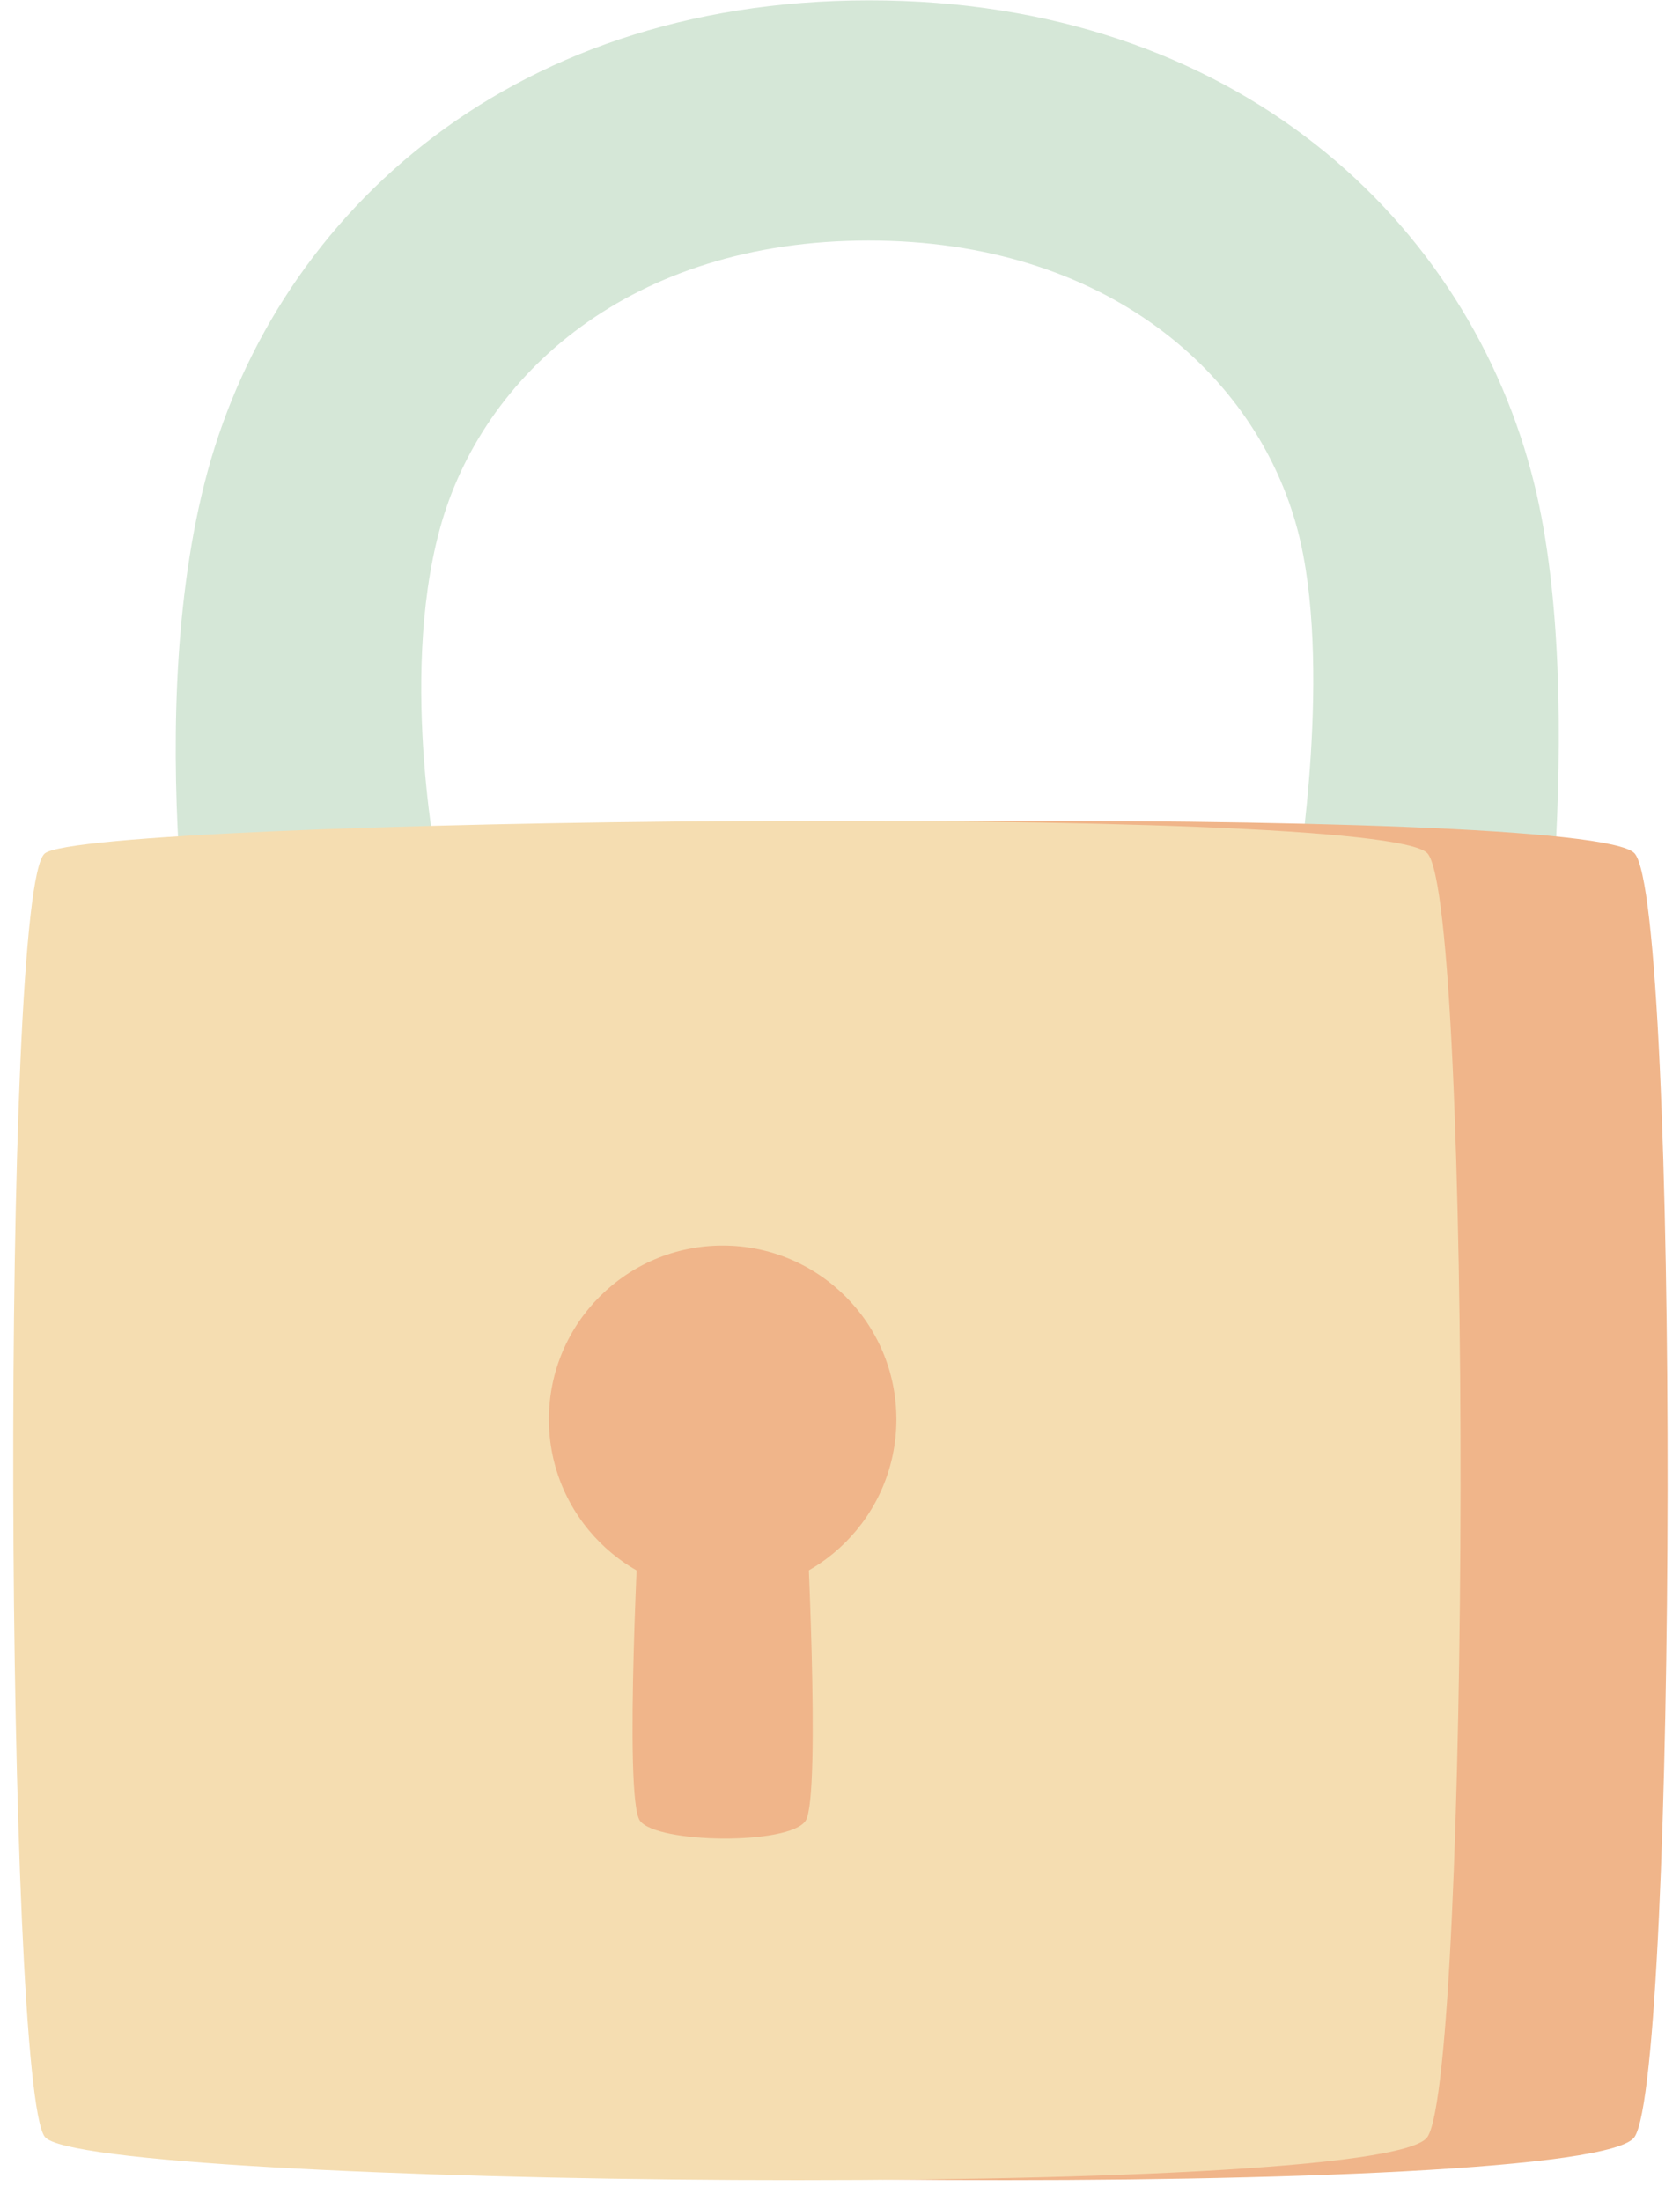
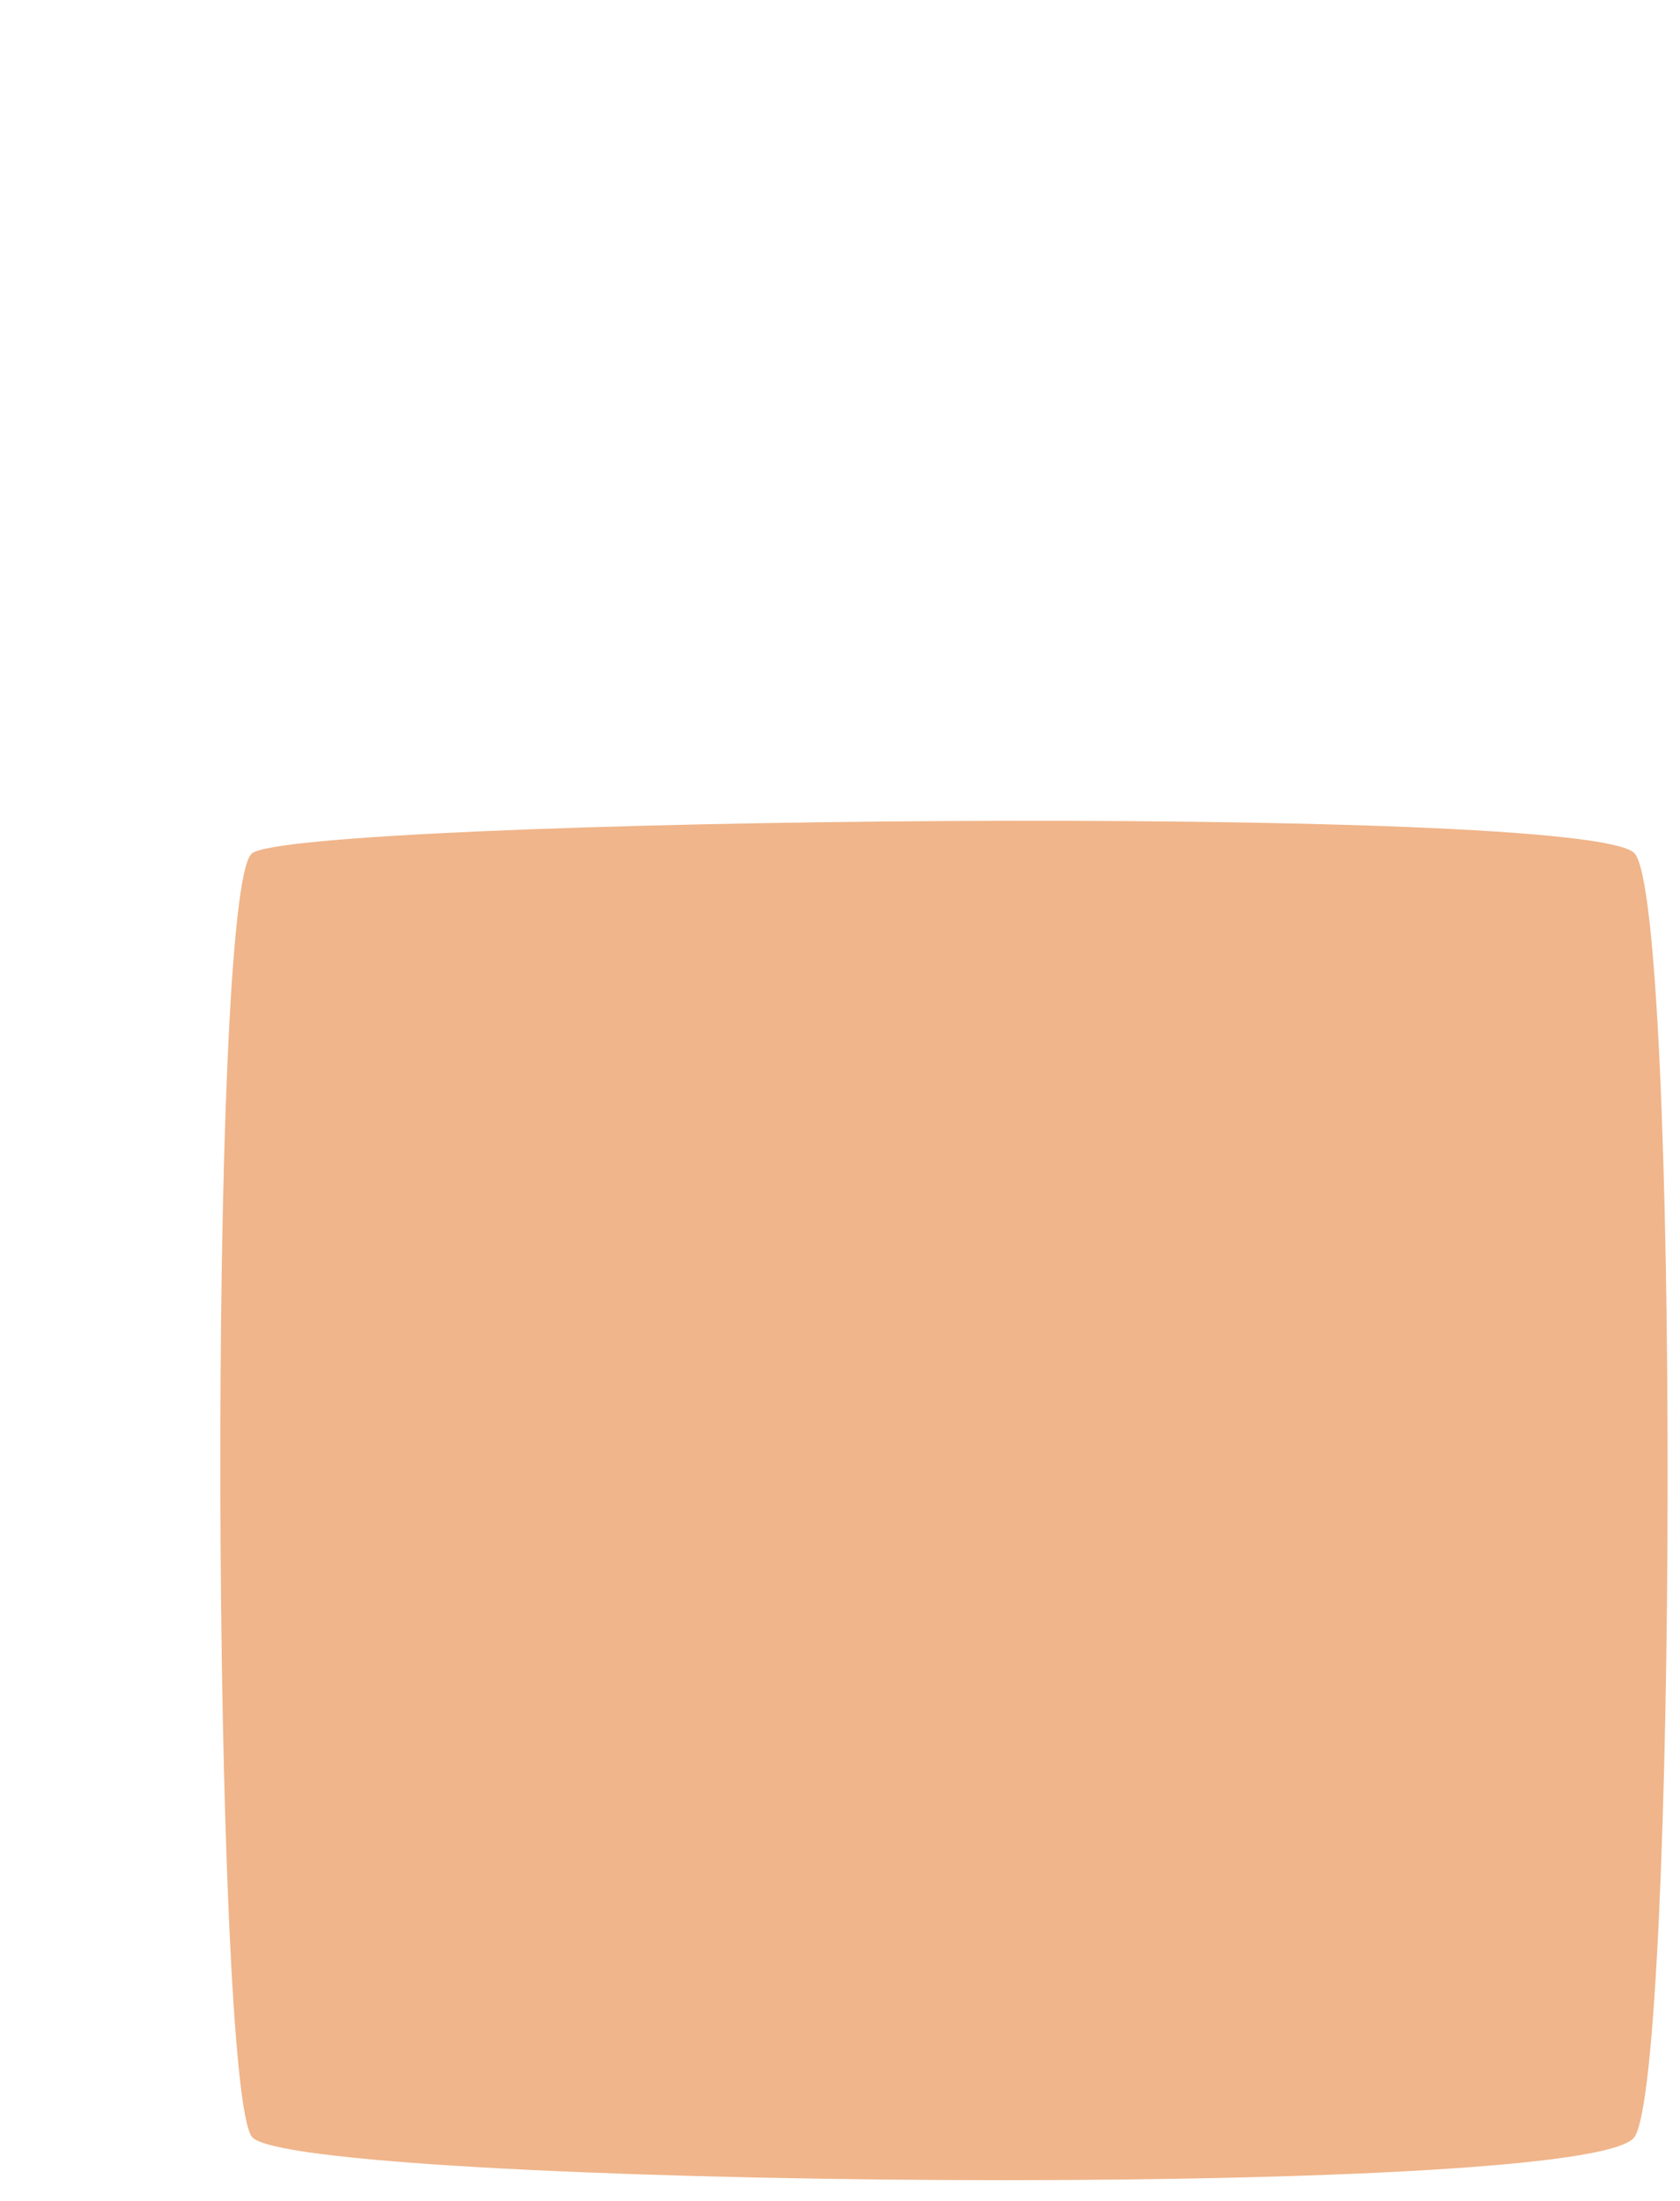
<svg xmlns="http://www.w3.org/2000/svg" height="257.6" preserveAspectRatio="xMidYMid meet" version="1.0" viewBox="114.2 85.0 196.7 257.6" width="196.7" zoomAndPan="magnify">
  <g id="change1_1">
-     <path d="M293.836,141.634c-7.518-30.531-34.857-56.594-77.856-56.594c-43,0-70.185,26.094-77.857,56.594 c-7.538,29.961,0,68.428,0,68.428h155.714C293.836,210.062,300.303,167.894,293.836,141.634z M266.109,187.868H165.679 c0,0-4.861-22.988,0-40.895c4.949-18.227,22.482-33.82,50.216-33.82c27.732,0,45.366,15.574,50.215,33.82 C270.28,162.667,266.109,187.868,266.109,187.868z" fill="#D5E7D7" />
-   </g>
+     </g>
  <g id="change2_1">
    <path d="M305.582,184.876c5.324,5.955,4.992,142.66,0,150.221c-4.994,7.563-157.256,5.885-161.881,0 c-4.623-5.883-5.246-146.094,0-150.221C148.947,180.747,300.257,178.919,305.582,184.876z" fill="#F0B58A" />
  </g>
  <g id="change3_1">
-     <path d="M281.334,184.876c5.325,5.955,4.993,142.66,0,150.221c-4.993,7.563-157.256,5.885-161.881,0 c-4.623-5.883-5.246-146.094,0-150.221C124.699,180.747,276.008,178.919,281.334,184.876z" fill="#F5DDB1" />
-   </g>
+     </g>
  <g id="change2_2">
-     <circle cx="198.81" cy="251.12" fill="#F0B58A" r="20.344" />
-   </g>
+     </g>
  <g id="change2_3">
-     <path d="M208.524,298.095c-1.877,2.867-17.439,2.684-19.395,0c-1.955-2.682,0-37.484,0-37.484h19.395 C208.524,260.61,210.401,295.229,208.524,298.095z" fill="#F0B58A" />
-   </g>
+     </g>
</svg>